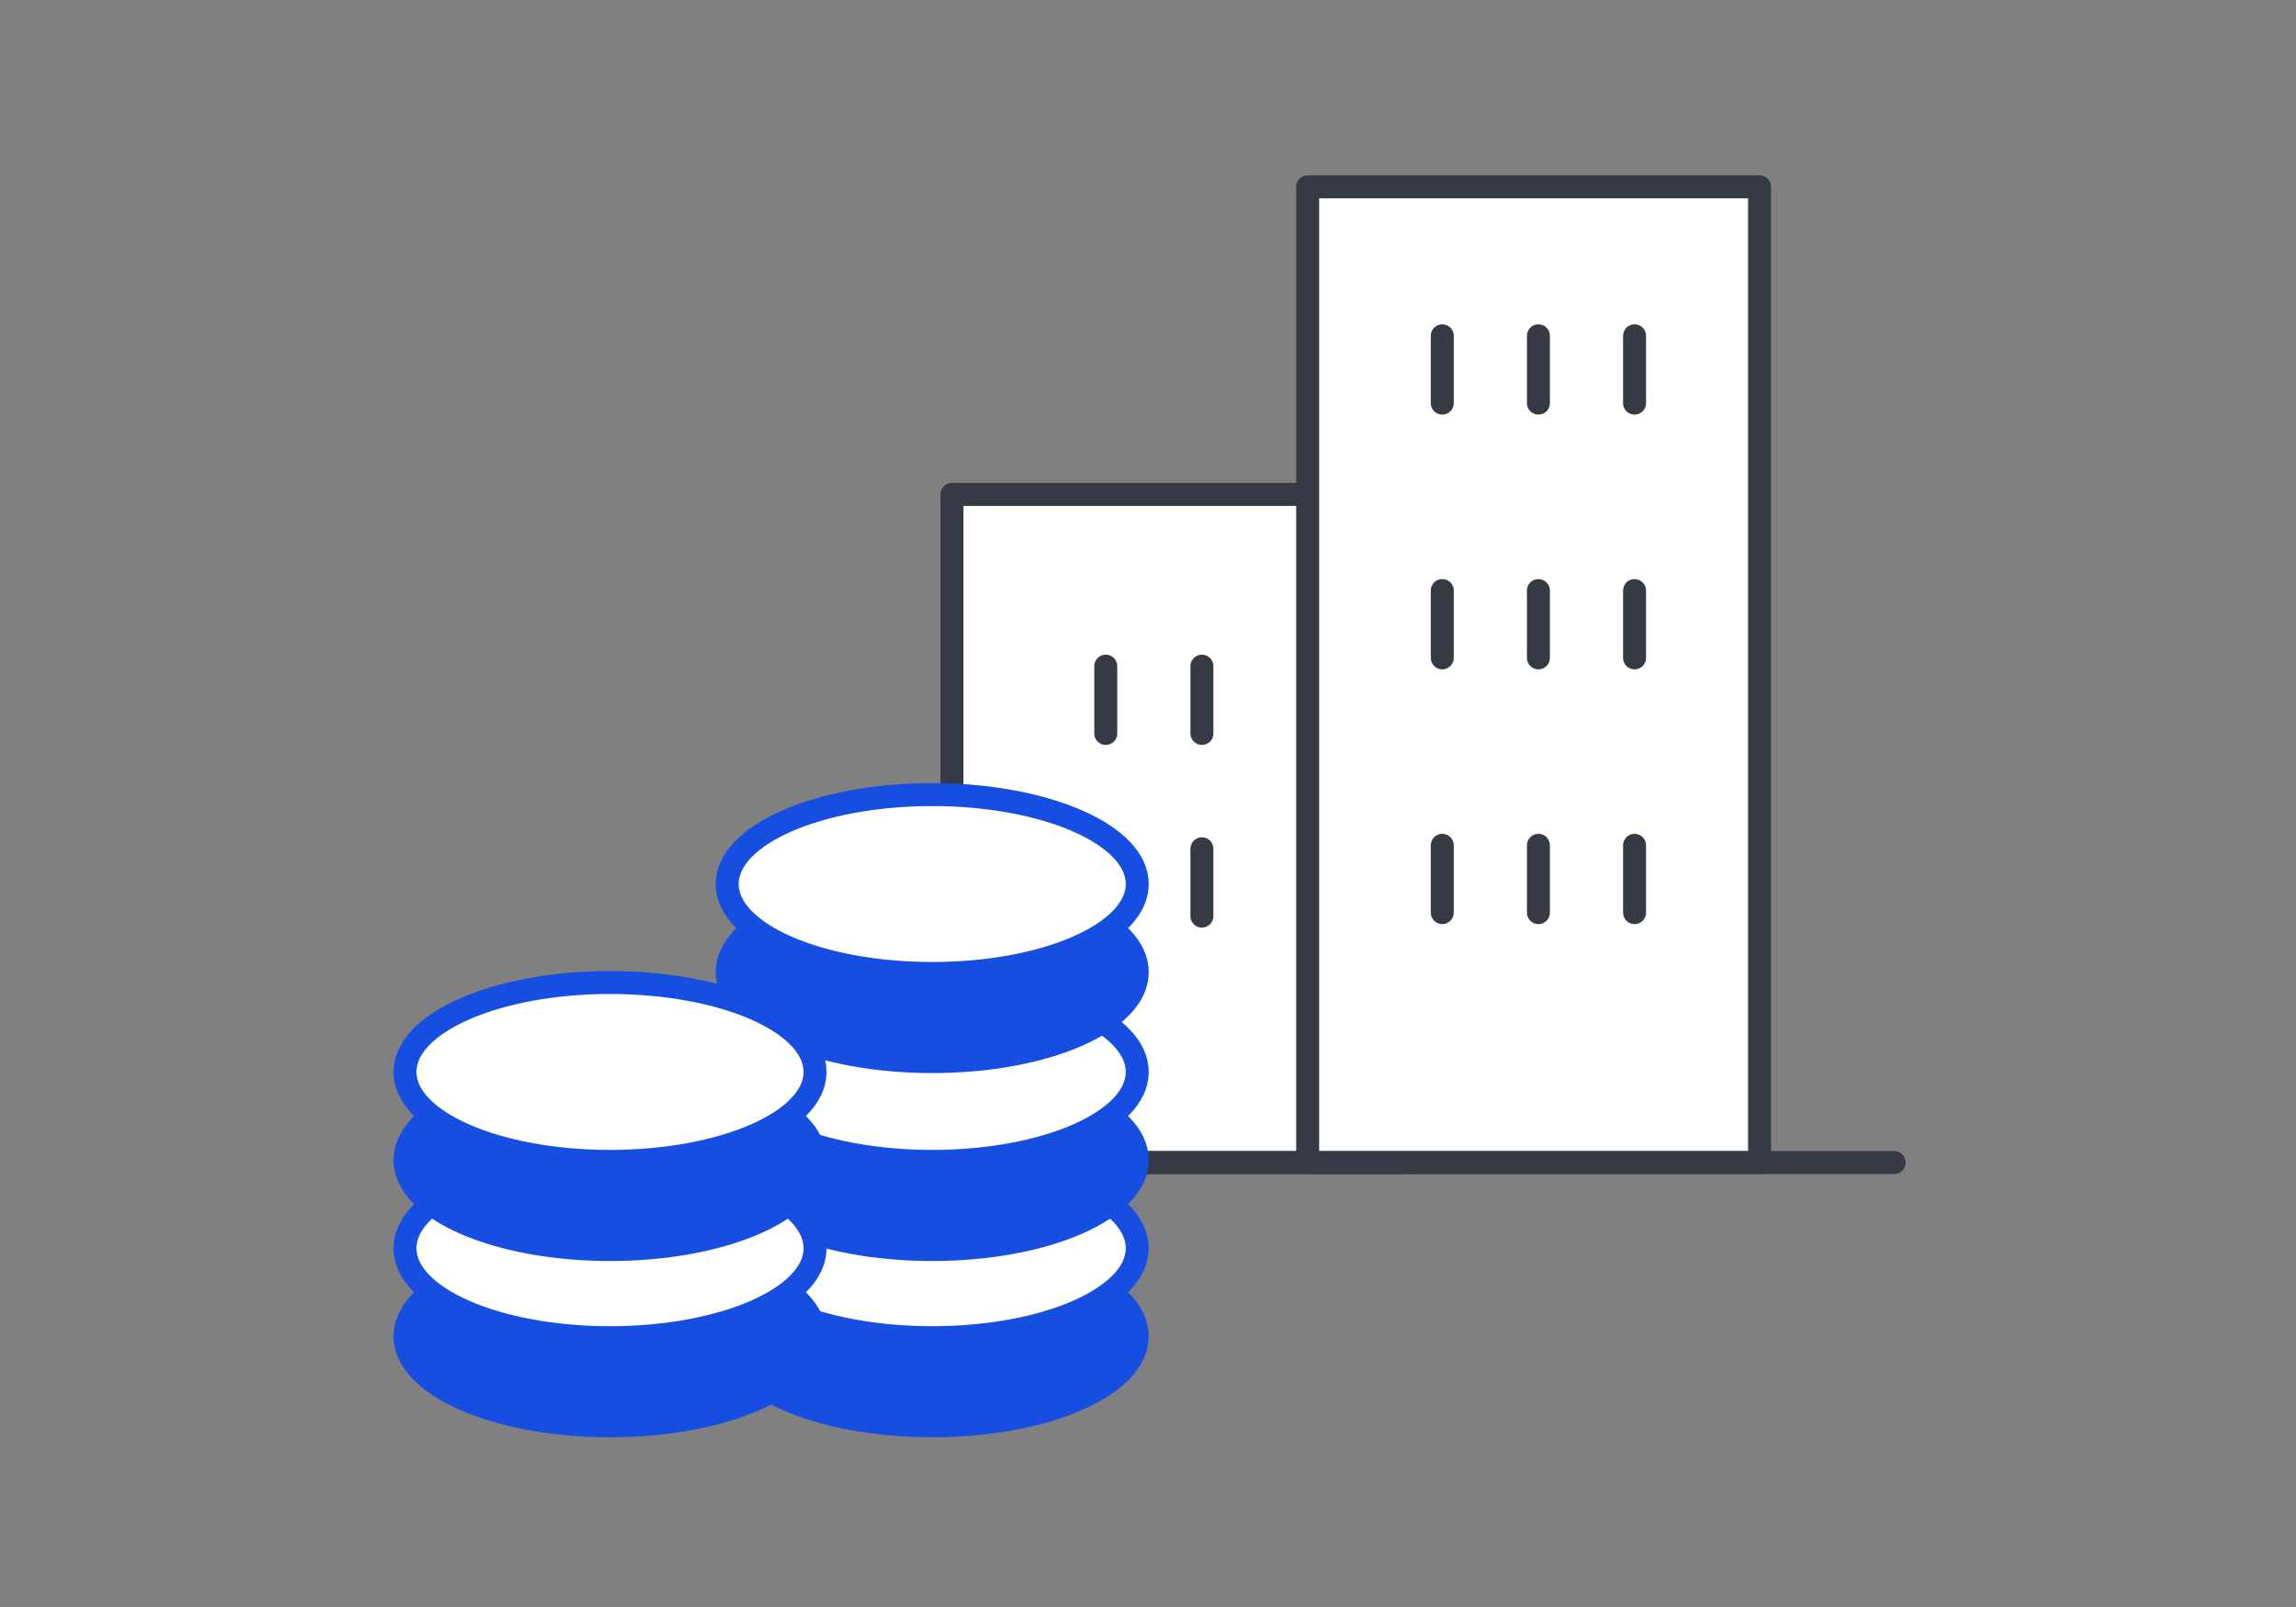
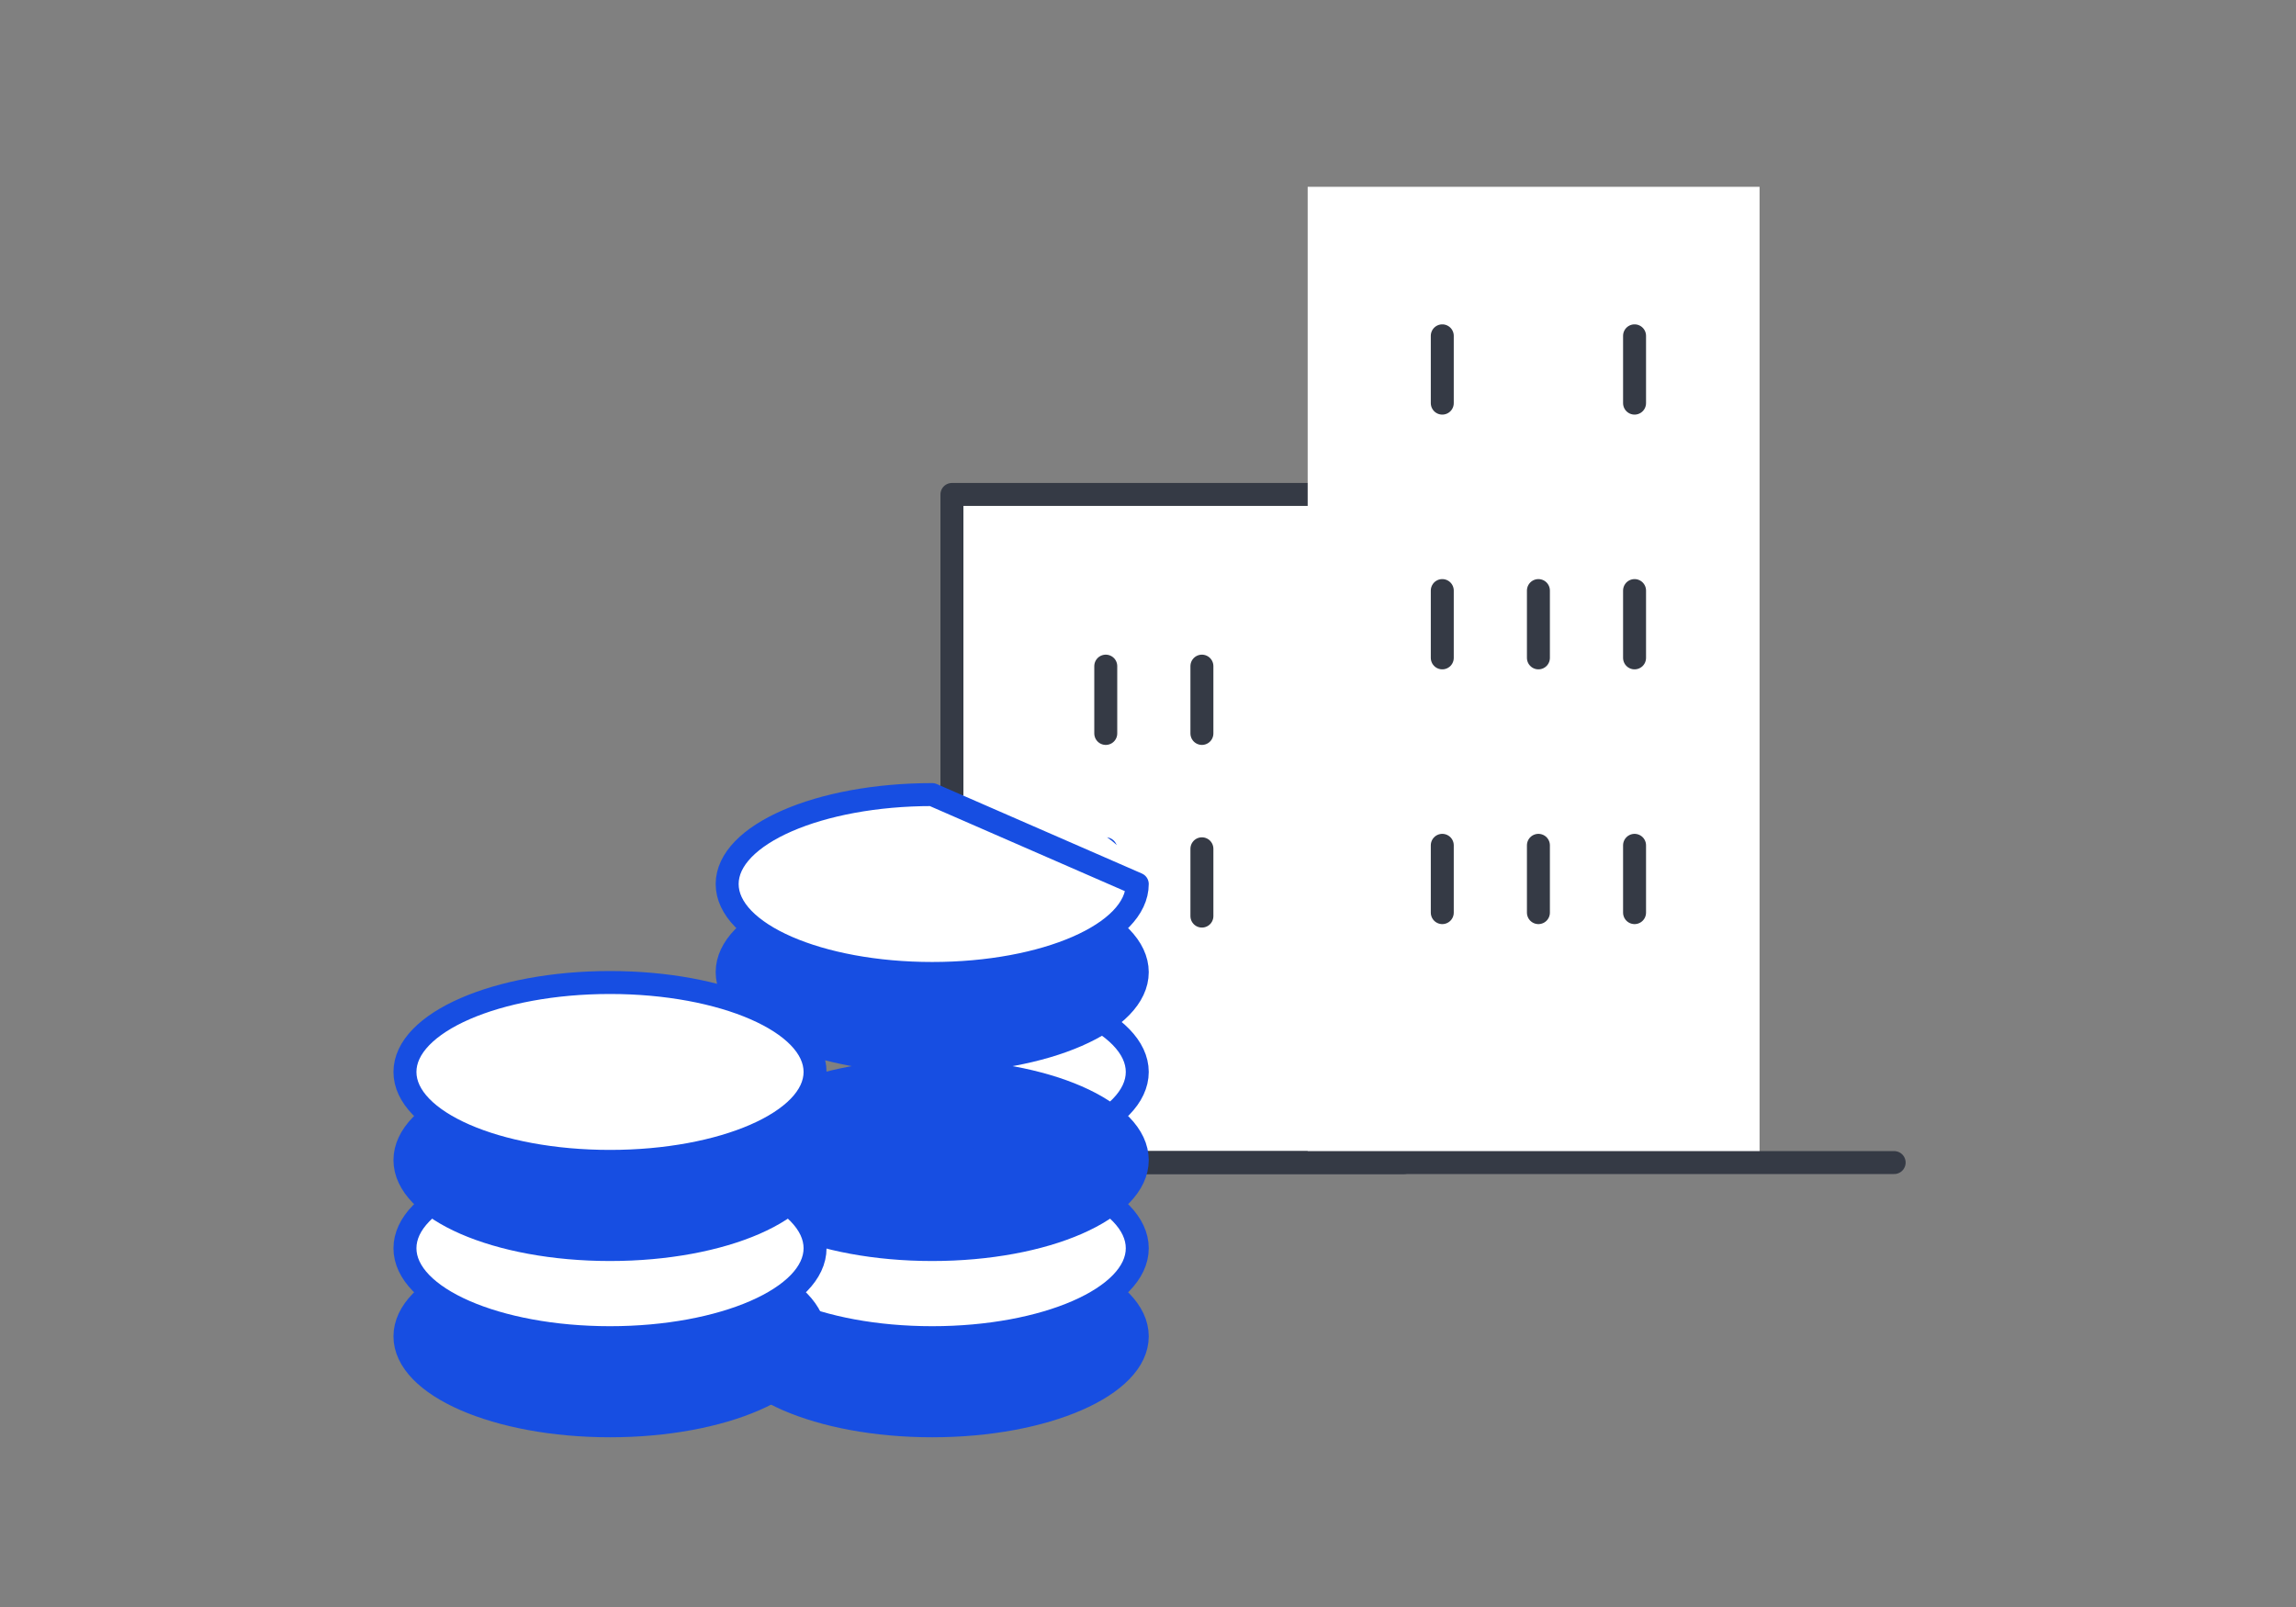
<svg xmlns="http://www.w3.org/2000/svg" width="200" height="140" viewBox="0 0 200 140">
  <rect x="0" y="0" width="200" height="140" fill="#808080" stroke="none" />
  <defs>
    <clipPath id="a">
      <rect width="132.271" height="110.49" fill="none" />
    </clipPath>
    <clipPath id="e">
      <rect width="200" height="140" />
    </clipPath>
  </defs>
  <g id="d" clip-path="url(#e)">
    <g transform="translate(-862.234 -827.173)">
      <rect width="39.363" height="58.205" transform="translate(945.155 870.249)" fill="#fff" />
      <rect width="39.363" height="58.205" transform="translate(945.155 870.249)" fill="none" stroke="#353a45" stroke-linecap="round" stroke-linejoin="round" stroke-width="2" />
      <rect width="39.363" height="85.006" transform="translate(976.143 843.448)" fill="#fff" />
      <g transform="translate(896.234 842.173)">
        <g clip-path="url(#a)">
-           <rect width="39.363" height="85.006" transform="translate(79.909 1.275)" fill="none" stroke="#353a45" stroke-linecap="round" stroke-linejoin="round" stroke-width="2" />
-         </g>
+           </g>
      </g>
      <path d="M29.823,67.655h0Z" transform="translate(904.445 860.8)" fill="#fff" />
      <g transform="translate(896.234 842.173)">
        <g clip-path="url(#a)">
          <line x1="92.962" transform="translate(38.034 86.281)" fill="none" stroke="#353a45" stroke-linecap="round" stroke-linejoin="round" stroke-width="2" />
        </g>
      </g>
      <path d="M71.852,17.04v0Z" transform="translate(916.016 845.251)" fill="#fff" />
      <line y2="5.863" transform="translate(987.868 856.43)" fill="none" stroke="#353a45" stroke-linecap="round" stroke-linejoin="round" stroke-width="2" />
      <path d="M78.419,17.04v0Z" transform="translate(917.824 845.251)" fill="#fff" />
-       <line y2="5.863" transform="translate(996.242 856.43)" fill="none" stroke="#353a45" stroke-linecap="round" stroke-linejoin="round" stroke-width="2" />
      <path d="M48.867,39.606v0Z" transform="translate(909.688 851.463)" fill="#fff" />
      <line y2="5.863" transform="translate(958.555 885.206)" fill="none" stroke="#353a45" stroke-linecap="round" stroke-linejoin="round" stroke-width="2" />
-       <path d="M55.435,39.606v0Z" transform="translate(911.496 851.463)" fill="#fff" />
      <line y2="5.863" transform="translate(966.93 885.206)" fill="none" stroke="#353a45" stroke-linecap="round" stroke-linejoin="round" stroke-width="2" />
      <path d="M48.867,52.084v0Z" transform="translate(909.688 854.899)" fill="#fff" />
      <line y2="5.863" transform="translate(958.555 901.119)" fill="none" stroke="#174ee2" stroke-linecap="round" stroke-linejoin="round" stroke-width="2" />
      <path d="M55.435,52.084v0Z" transform="translate(911.496 854.899)" fill="#fff" />
      <line y2="5.863" transform="translate(966.93 901.119)" fill="none" stroke="#353a45" stroke-linecap="round" stroke-linejoin="round" stroke-width="2" />
      <path d="M84.985,17.04v0Z" transform="translate(919.632 845.251)" fill="#fff" />
      <line y2="5.863" transform="translate(1004.617 856.43)" fill="none" stroke="#353a45" stroke-linecap="round" stroke-linejoin="round" stroke-width="2" />
      <path d="M71.852,34.443v0Z" transform="translate(916.016 850.042)" fill="#fff" />
      <line y2="5.863" transform="translate(987.868 878.623)" fill="none" stroke="#353a45" stroke-linecap="round" stroke-linejoin="round" stroke-width="2" />
      <path d="M78.419,34.443v0Z" transform="translate(917.824 850.042)" fill="#fff" />
      <line y2="5.863" transform="translate(996.242 878.623)" fill="none" stroke="#353a45" stroke-linecap="round" stroke-linejoin="round" stroke-width="2" />
      <path d="M84.985,34.443v0Z" transform="translate(919.632 850.042)" fill="#fff" />
      <line y2="5.863" transform="translate(1004.617 878.623)" fill="none" stroke="#353a45" stroke-linecap="round" stroke-linejoin="round" stroke-width="2" />
      <path d="M71.852,51.845v0Z" transform="translate(916.016 854.833)" fill="#fff" />
      <line y2="5.863" transform="translate(987.868 900.817)" fill="none" stroke="#353a45" stroke-linecap="round" stroke-linejoin="round" stroke-width="2" />
      <path d="M78.419,51.845v0Z" transform="translate(917.824 854.833)" fill="#fff" />
      <line y2="5.863" transform="translate(996.242 900.817)" fill="none" stroke="#353a45" stroke-linecap="round" stroke-linejoin="round" stroke-width="2" />
      <path d="M84.985,51.845v0Z" transform="translate(919.632 854.833)" fill="#fff" />
      <line y2="5.863" transform="translate(1004.617 900.817)" fill="none" stroke="#353a45" stroke-linecap="round" stroke-linejoin="round" stroke-width="2" />
      <g transform="translate(896.234 842.173)">
        <g clip-path="url(#a)">
          <path d="M58.731,81.209c0,4.3-8,7.792-17.862,7.792s-17.861-3.489-17.861-7.792,8-7.792,17.861-7.792,17.862,3.489,17.862,7.792" transform="translate(6.334 20.213)" fill="#174ee2" />
          <path d="M58.731,81.209c0,4.3-8,7.792-17.862,7.792s-17.861-3.489-17.861-7.792,8-7.792,17.861-7.792S58.731,76.906,58.731,81.209Z" transform="translate(6.334 20.213)" fill="none" stroke="#174ee2" stroke-linecap="round" stroke-linejoin="round" stroke-width="2" />
          <path d="M58.731,75.189c0,4.3-8,7.792-17.862,7.792s-17.861-3.489-17.861-7.792S31,67.4,40.869,67.4s17.862,3.489,17.862,7.792" transform="translate(6.334 18.556)" fill="#fff" />
          <path d="M58.731,75.189c0,4.3-8,7.792-17.862,7.792s-17.861-3.489-17.861-7.792S31,67.4,40.869,67.4,58.731,70.886,58.731,75.189Z" transform="translate(6.334 18.556)" fill="none" stroke="#174ee2" stroke-linecap="round" stroke-linejoin="round" stroke-width="2" />
          <path d="M58.731,69.168c0,4.3-8,7.792-17.862,7.792s-17.861-3.489-17.861-7.792,8-7.792,17.861-7.792,17.862,3.489,17.862,7.792" transform="translate(6.334 16.898)" fill="#174ee2" />
          <path d="M58.731,69.168c0,4.3-8,7.792-17.862,7.792s-17.861-3.489-17.861-7.792,8-7.792,17.861-7.792S58.731,64.865,58.731,69.168Z" transform="translate(6.334 16.898)" fill="none" stroke="#174ee2" stroke-linecap="round" stroke-linejoin="round" stroke-width="2" />
-           <path d="M58.731,63.147c0,4.3-8,7.792-17.862,7.792S23.008,67.45,23.008,63.147s8-7.792,17.861-7.792,17.862,3.489,17.862,7.792" transform="translate(6.334 15.24)" fill="#fff" />
          <path d="M58.731,63.147c0,4.3-8,7.792-17.862,7.792S23.008,67.45,23.008,63.147s8-7.792,17.861-7.792S58.731,58.844,58.731,63.147Z" transform="translate(6.334 15.24)" fill="none" stroke="#174ee2" stroke-linecap="round" stroke-linejoin="round" stroke-width="2" />
          <path d="M58.731,56.33c0,4.3-8,7.792-17.862,7.792S23.008,60.633,23.008,56.33s8-7.792,17.861-7.792,17.862,3.489,17.862,7.792" transform="translate(6.334 13.364)" fill="#174ee2" />
          <path d="M58.731,56.33c0,4.3-8,7.792-17.862,7.792S23.008,60.633,23.008,56.33s8-7.792,17.861-7.792S58.731,52.027,58.731,56.33Z" transform="translate(6.334 13.364)" fill="none" stroke="#174ee2" stroke-linecap="round" stroke-linejoin="round" stroke-width="2" />
          <path d="M58.731,50.309c0,4.3-8,7.792-17.862,7.792s-17.861-3.489-17.861-7.792,8-7.792,17.861-7.792,17.862,3.489,17.862,7.792" transform="translate(6.334 11.706)" fill="#fff" />
-           <path d="M58.731,50.309c0,4.3-8,7.792-17.862,7.792s-17.861-3.489-17.861-7.792,8-7.792,17.861-7.792S58.731,46.006,58.731,50.309Z" transform="translate(6.334 11.706)" fill="none" stroke="#174ee2" stroke-linecap="round" stroke-linejoin="round" stroke-width="2" />
+           <path d="M58.731,50.309c0,4.3-8,7.792-17.862,7.792s-17.861-3.489-17.861-7.792,8-7.792,17.861-7.792Z" transform="translate(6.334 11.706)" fill="none" stroke="#174ee2" stroke-linecap="round" stroke-linejoin="round" stroke-width="2" />
          <path d="M36.723,81.209c0,4.3-8,7.792-17.862,7.792S1,85.512,1,81.209s8-7.792,17.861-7.792,17.862,3.489,17.862,7.792" transform="translate(0.275 20.213)" fill="#174ee2" />
          <path d="M36.723,81.209c0,4.3-8,7.792-17.862,7.792S1,85.512,1,81.209s8-7.792,17.861-7.792S36.723,76.906,36.723,81.209Z" transform="translate(0.275 20.213)" fill="none" stroke="#174ee2" stroke-linecap="round" stroke-linejoin="round" stroke-width="2" />
          <path d="M36.723,75.189c0,4.3-8,7.792-17.862,7.792S1,79.492,1,75.189,9,67.4,18.861,67.4s17.862,3.489,17.862,7.792" transform="translate(0.275 18.556)" fill="#fff" />
          <path d="M36.723,75.189c0,4.3-8,7.792-17.862,7.792S1,79.492,1,75.189,9,67.4,18.861,67.4,36.723,70.886,36.723,75.189Z" transform="translate(0.275 18.556)" fill="none" stroke="#174ee2" stroke-linecap="round" stroke-linejoin="round" stroke-width="2" />
          <path d="M36.723,69.168c0,4.3-8,7.792-17.862,7.792S1,73.471,1,69.168s8-7.792,17.861-7.792,17.862,3.489,17.862,7.792" transform="translate(0.275 16.898)" fill="#174ee2" />
          <path d="M36.723,69.168c0,4.3-8,7.792-17.862,7.792S1,73.471,1,69.168s8-7.792,17.861-7.792S36.723,64.865,36.723,69.168Z" transform="translate(0.275 16.898)" fill="none" stroke="#174ee2" stroke-linecap="round" stroke-linejoin="round" stroke-width="2" />
          <path d="M36.723,63.147c0,4.3-8,7.792-17.862,7.792S1,67.45,1,63.147s8-7.792,17.861-7.792,17.862,3.489,17.862,7.792" transform="translate(0.275 15.24)" fill="#fff" />
          <path d="M36.723,63.147c0,4.3-8,7.792-17.862,7.792S1,67.45,1,63.147s8-7.792,17.861-7.792S36.723,58.844,36.723,63.147Z" transform="translate(0.275 15.24)" fill="none" stroke="#174ee2" stroke-linecap="round" stroke-linejoin="round" stroke-width="2" />
        </g>
      </g>
    </g>
  </g>
</svg>